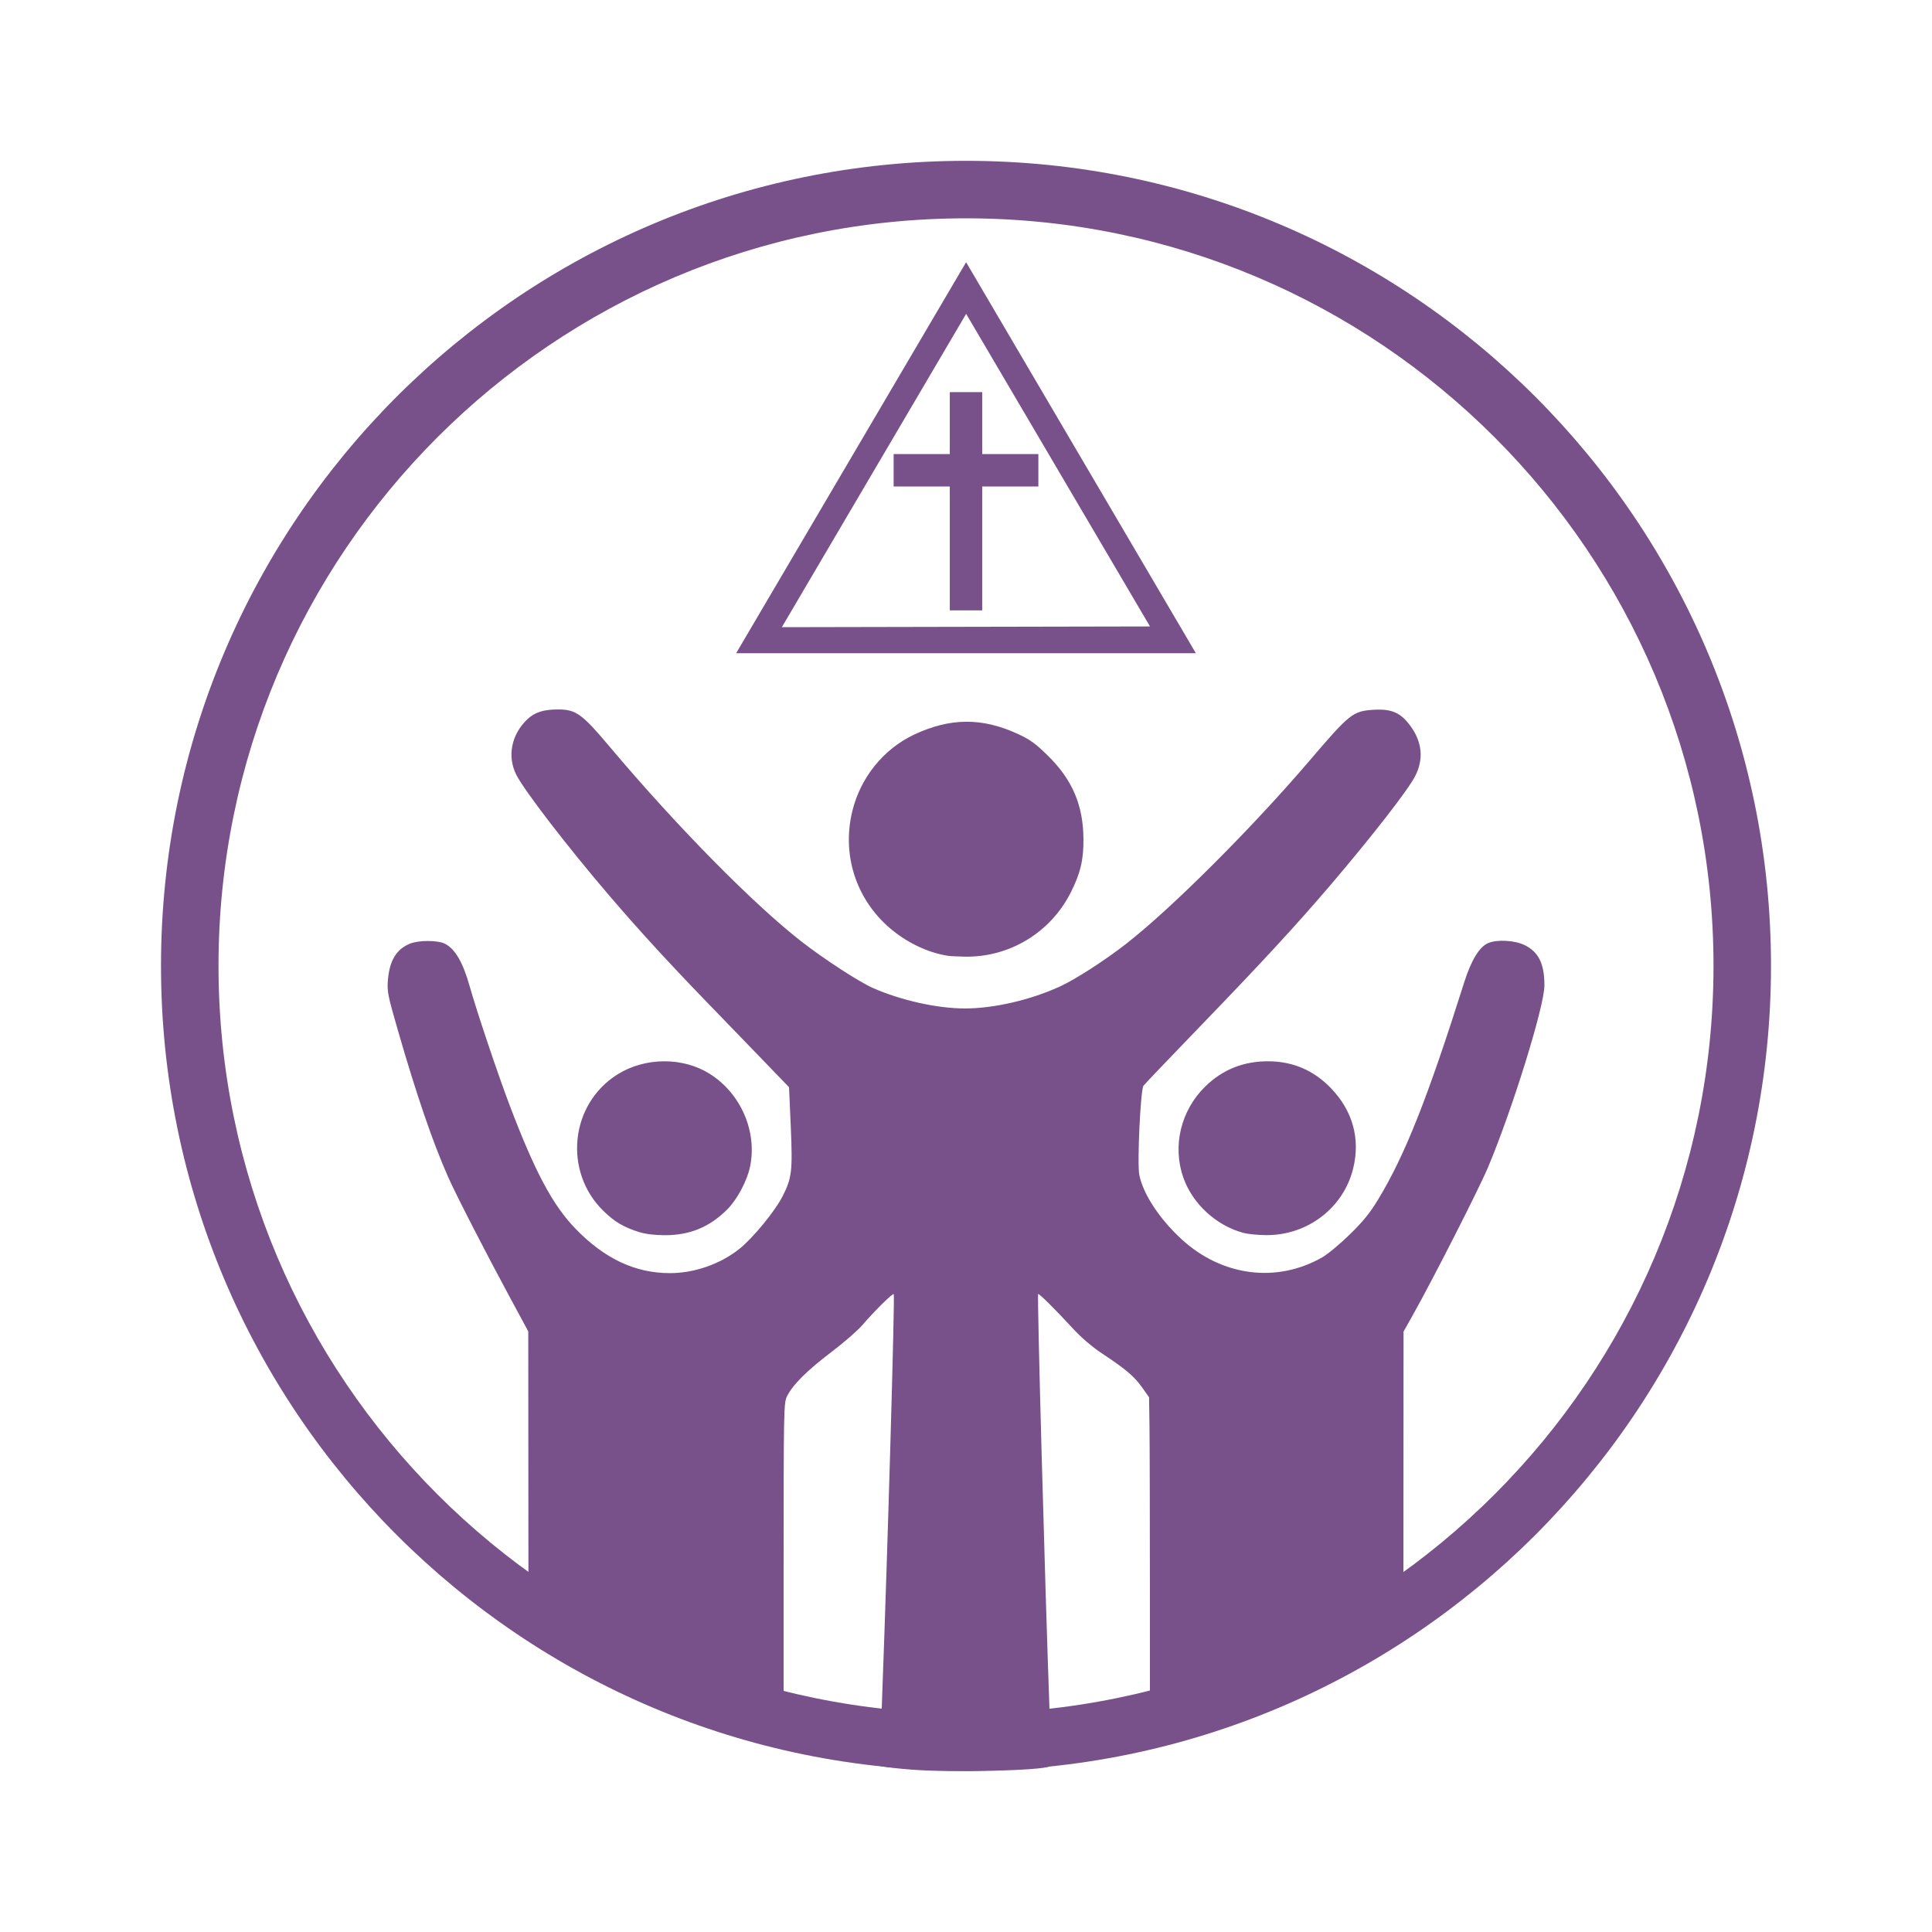
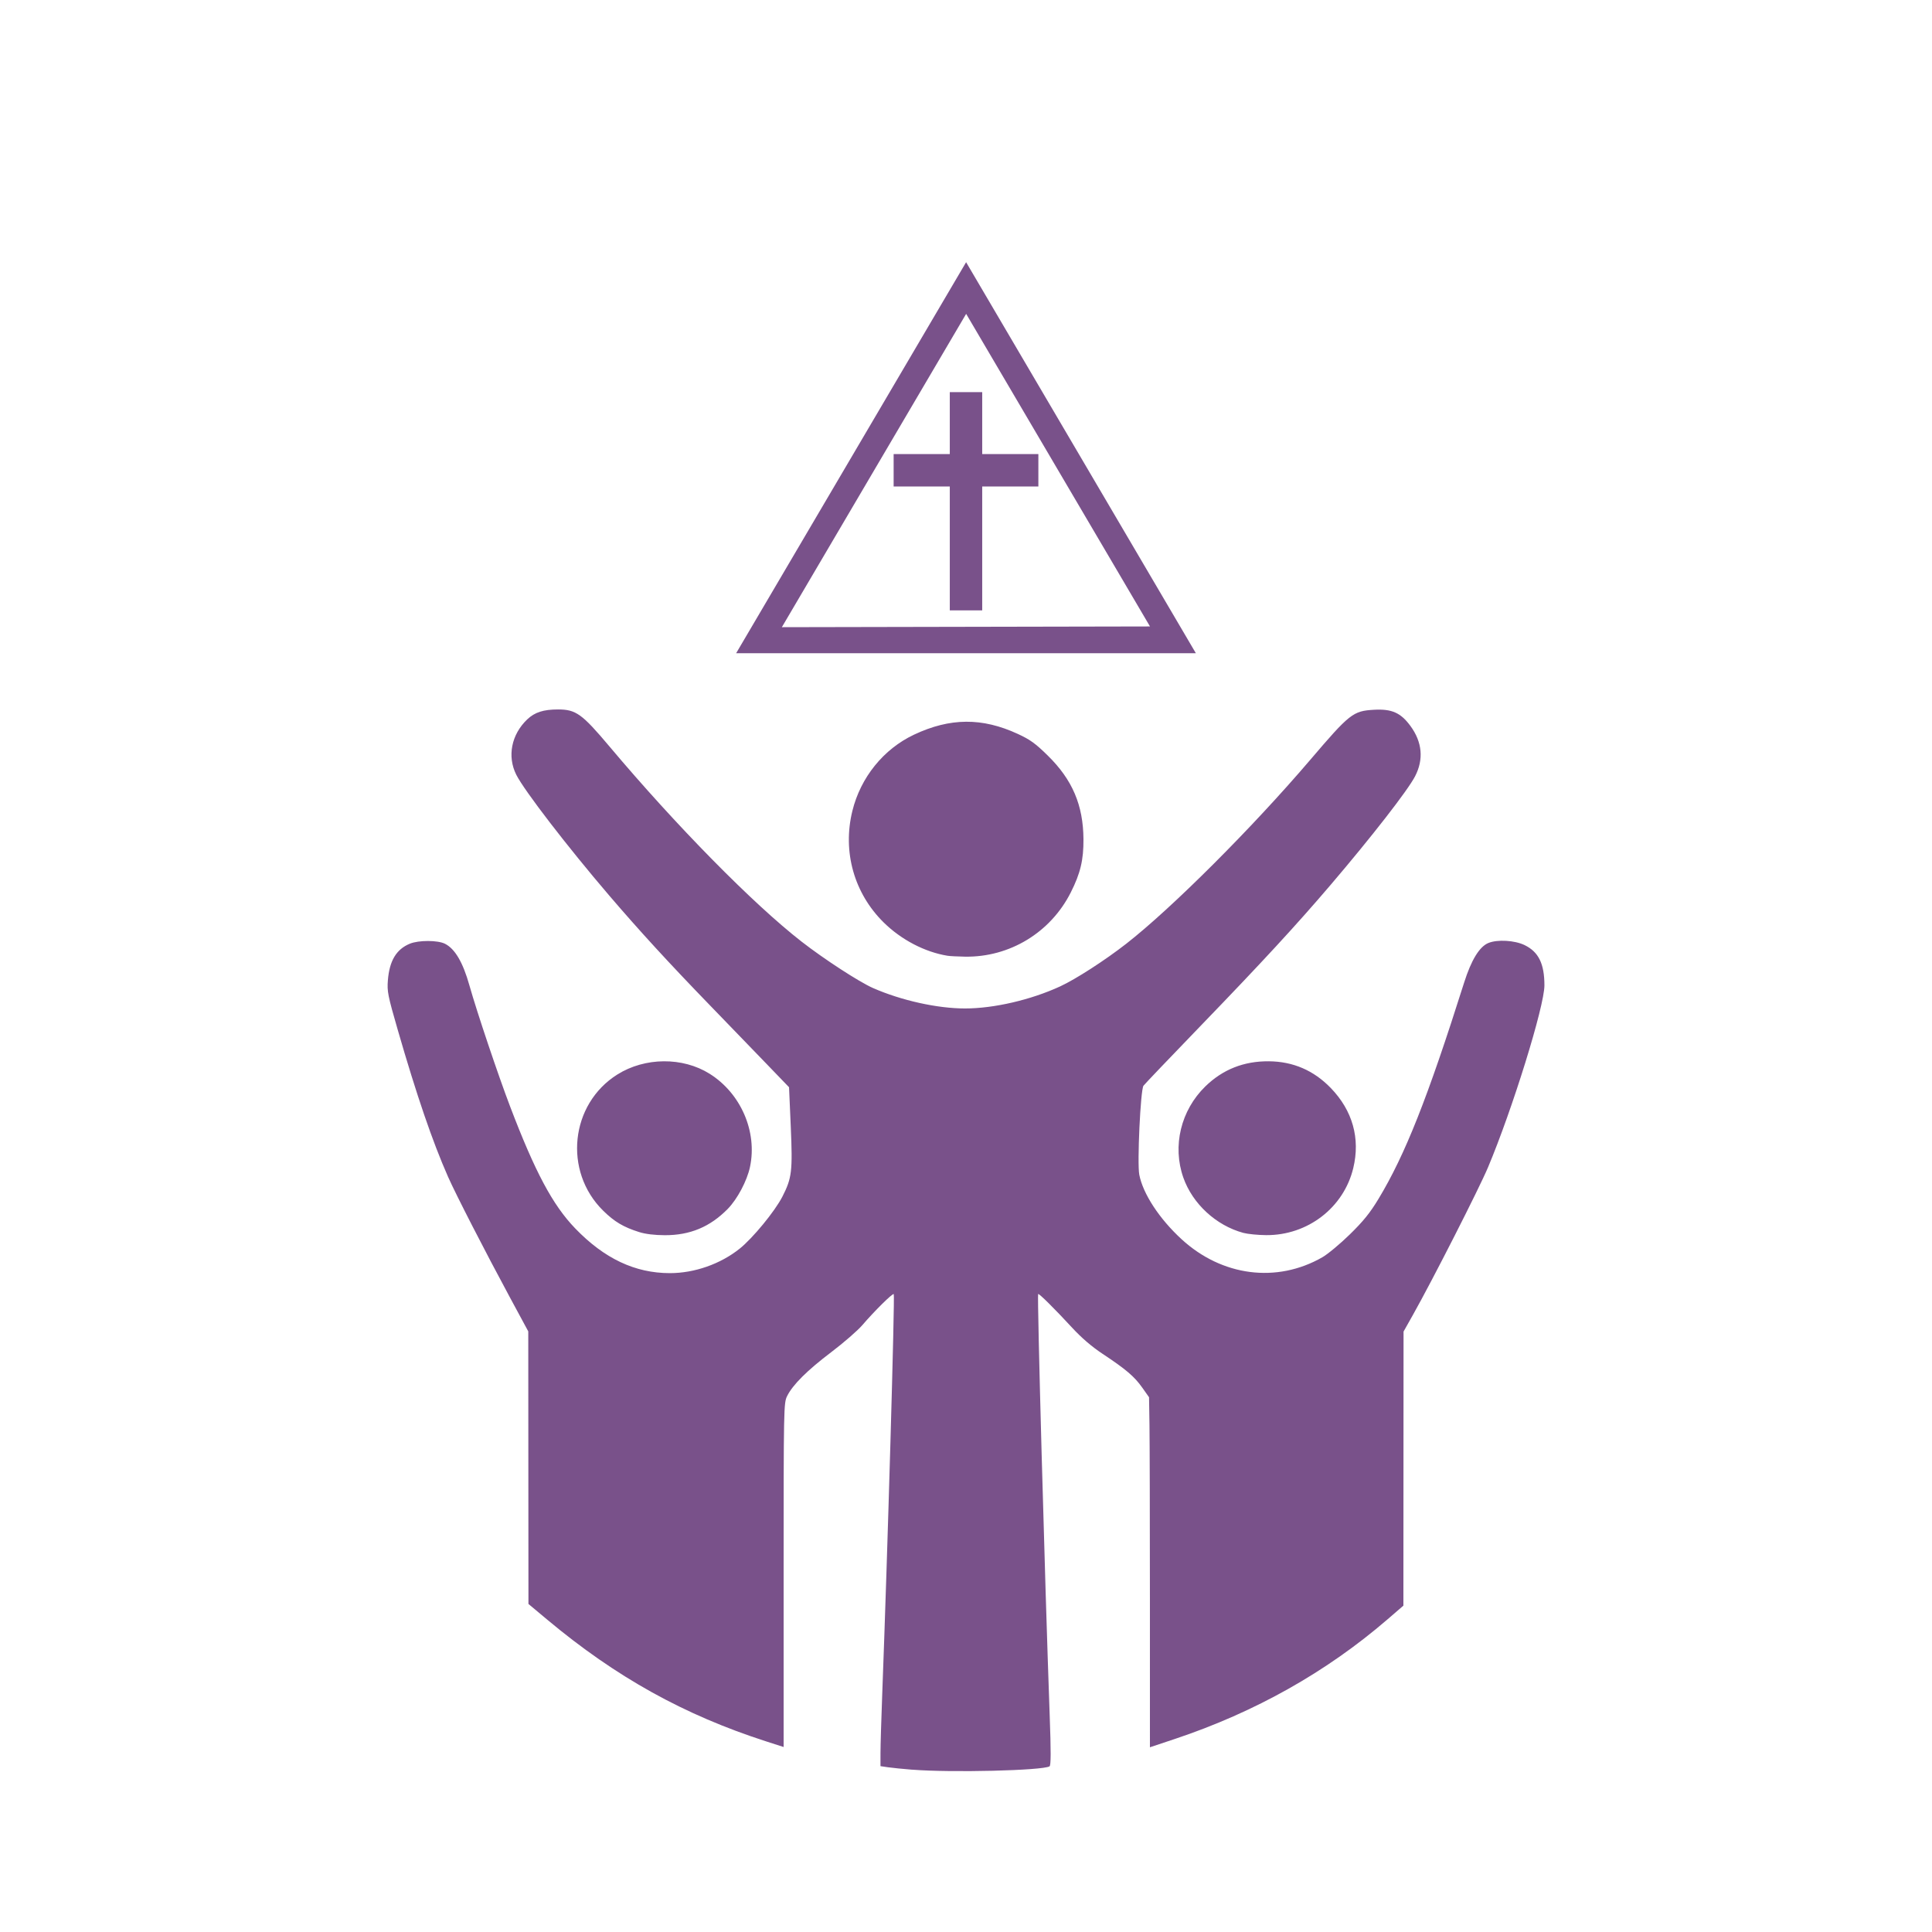
<svg xmlns="http://www.w3.org/2000/svg" xmlns:ns1="http://www.inkscape.org/namespaces/inkscape" xmlns:ns2="http://sodipodi.sourceforge.net/DTD/sodipodi-0.dtd" width="180" height="180" viewBox="0 0 180 180" version="1.1" id="svg1" ns1:version="1.4 (86a8ad7, 2024-10-11)" ns2:docname="facebook profile.svg">
  <ns2:namedview id="namedview1" pagecolor="#ffffff" bordercolor="#eeeeee" borderopacity="1" ns1:showpageshadow="0" ns1:pageopacity="0" ns1:pagecheckerboard="0" ns1:deskcolor="#505050" ns1:document-units="px" ns1:zoom="10.066667" ns1:cx="90" ns1:cy="90" ns1:window-width="3840" ns1:window-height="2054" ns1:window-x="4597" ns1:window-y="-11" ns1:window-maximized="1" ns1:current-layer="layer1" />
  <defs id="defs1" />
  <g ns1:label="Layer 1" ns1:groupmode="layer" id="layer1" transform="translate(-58,20.984)">
-     <path id="path5-4" style="display:inline;fill:#79518a;fill-opacity:1;stroke-width:0.306" d="M 148,-6 C 106.579,-6 73,27.579 73,69 73,110.421 106.579,144 148,144 189.421,144 223,110.422 223,69 223,27.578 189.421,-6 148,-6 Z m 0,5.357 c 38.463,-1.01e-4 69.643,31.18 69.643,69.643 1e-4,38.463 -31.18,69.643 -69.643,69.643 -38.463,-2.1e-4 -69.642,-31.18 -69.642,-69.643 -9.8e-5,-38.463 31.18,-69.643 69.642,-69.643 z" ns2:nodetypes="cccccccccc" ns1:label="Circle" />
    <path id="path11" style="display:inline;fill:#79518a;fill-opacity:1;stroke-width:0.902" d="m 142.998,143.896 c -0.85,-0.068 -1.866,-0.17 -2.256,-0.227 l -0.71,-0.104 10e-4,-1.231 c 6.2e-4,-0.677 0.073,-3.14 0.162,-5.474 0.494,-13.052 1.188,-37.163 1.073,-37.276 -0.102,-0.1 -1.805,1.581 -2.926,2.891 -0.434,0.506 -1.735,1.637 -2.891,2.513 -2.249,1.704 -3.592,3.04 -4.117,4.097 -0.318,0.641 -0.326,1.027 -0.326,16.676 v 16.02 l -1.6,-0.515 c -7.667,-2.467 -14.015,-5.994 -20.419,-11.346 l -1.755,-1.467 -0.009,-12.697 -0.008,-12.697 -1.703,-3.154 c -2.324,-4.304 -5.048,-9.613 -5.771,-11.249 -1.445,-3.269 -2.921,-7.582 -4.681,-13.671 -0.933,-3.231 -1.007,-3.602 -0.924,-4.643 0.146,-1.817 0.788,-2.885 2.044,-3.403 0.822,-0.339 2.599,-0.336 3.276,0.006 0.93,0.469 1.668,1.724 2.272,3.866 0.697,2.47 2.663,8.322 3.793,11.288 2.328,6.112 3.969,9.187 6.065,11.362 2.717,2.818 5.578,4.17 8.828,4.17 2.286,0 4.705,-0.848 6.492,-2.276 1.228,-0.981 3.289,-3.49 3.986,-4.853 0.885,-1.73 0.96,-2.367 0.779,-6.534 l -0.16,-3.657 -2.099,-2.178 c -1.154,-1.198 -3.534,-3.66 -5.287,-5.47 -3.804,-3.927 -6.54,-6.91 -9.37,-10.216 -3.886,-4.54 -7.914,-9.774 -8.656,-11.248 -0.865,-1.717 -0.458,-3.758 1.029,-5.168 0.692,-0.656 1.506,-0.917 2.861,-0.917 1.665,0 2.233,0.408 4.786,3.442 6.218,7.389 13.378,14.664 17.9,18.185 2.092,1.629 5.379,3.766 6.652,4.325 2.646,1.162 5.997,1.906 8.58,1.906 2.695,0 6.144,-0.801 8.867,-2.058 1.449,-0.669 4.17,-2.425 6.146,-3.966 4.234,-3.301 11.747,-10.808 17.136,-17.123 3.694,-4.329 4,-4.57 5.947,-4.681 1.665,-0.095 2.497,0.274 3.404,1.51 1.102,1.502 1.248,3.114 0.425,4.697 -0.677,1.304 -4.025,5.608 -7.85,10.092 -3.204,3.756 -6.392,7.214 -12.088,13.111 -2.843,2.943 -5.255,5.47 -5.361,5.616 -0.277,0.381 -0.598,7.219 -0.39,8.292 0.346,1.783 1.876,4.116 3.942,6.012 3.764,3.455 8.862,4.111 13.103,1.685 0.511,-0.292 1.668,-1.253 2.57,-2.136 1.258,-1.23 1.88,-2 2.666,-3.3 2.487,-4.116 4.579,-9.397 7.981,-20.154 0.668,-2.112 1.43,-3.356 2.262,-3.697 0.844,-0.345 2.449,-0.251 3.373,0.196 1.303,0.631 1.847,1.736 1.848,3.755 10e-4,1.932 -2.978,11.542 -5.258,16.958 -0.84,1.996 -5.152,10.468 -6.988,13.732 l -0.879,1.563 -0.007,12.767 -0.007,12.767 -1.485,1.281 c -5.679,4.899 -12.346,8.649 -19.792,11.134 l -2.338,0.78 -0.001,-13.723 c -7.7e-4,-7.547 -0.019,-14.885 -0.041,-16.305 l -0.04,-2.583 -0.638,-0.903 c -0.727,-1.029 -1.507,-1.694 -3.684,-3.137 -1.022,-0.677 -1.979,-1.5 -2.871,-2.468 -1.596,-1.731 -3.066,-3.188 -3.139,-3.111 -0.108,0.112 0.62,26.673 1.073,39.188 0.126,3.462 0.122,4.738 -0.013,4.819 -0.652,0.393 -9.155,0.6 -12.784,0.31 z M 117.553,93.807 c -1.472,-0.464 -2.314,-0.966 -3.365,-2.002 -3.721,-3.669 -3.063,-9.926 1.333,-12.683 2.571,-1.613 6.079,-1.64 8.591,-0.067 2.911,1.823 4.46,5.396 3.763,8.681 -0.274,1.294 -1.181,3.002 -2.076,3.914 -1.647,1.676 -3.515,2.455 -5.866,2.447 -0.954,-0.004 -1.796,-0.106 -2.379,-0.29 z m 56.279,0.072 c -2.536,-0.69 -4.722,-2.705 -5.583,-5.147 -1.037,-2.941 -0.236,-6.266 2.045,-8.493 1.624,-1.585 3.592,-2.365 5.917,-2.346 2.265,0.019 4.184,0.847 5.775,2.49 2.034,2.101 2.763,4.698 2.094,7.466 -0.89,3.685 -4.25,6.269 -8.115,6.241 -0.767,-0.005 -1.727,-0.101 -2.133,-0.211 z m -27.565,-25.82 c -2.104,-0.343 -4.296,-1.487 -5.928,-3.092 -2.767,-2.722 -3.859,-6.6 -2.926,-10.397 0.768,-3.126 2.904,-5.768 5.746,-7.108 3.358,-1.583 6.344,-1.604 9.671,-0.067 1.149,0.53 1.642,0.887 2.797,2.023 2.287,2.249 3.294,4.61 3.317,7.784 0.014,1.928 -0.286,3.186 -1.184,4.964 -1.888,3.735 -5.692,6.044 -9.852,5.98 -0.677,-0.011 -1.415,-0.049 -1.641,-0.086 z" ns2:nodetypes="cccssssssscsscccssssccssssssscsssssscsssscscsssscsssscssscsscccssccccssssccccccscssccccsscssccsssscscscss" ns1:label="People" />
    <path style="display:inline;fill:#79518a;fill-opacity:1" d="m 146.49,24.341 h -5.232 v -3.02 h 5.232 v -5.771 h 3.02 v 5.771 h 5.232 v 3.02 h -5.232 v 11.542 h -3.02 z" id="path8" ns2:nodetypes="ccccccccccccc" ns1:label="Cross" />
    <path style="display:inline;fill:#79518a;fill-opacity:1" d="m 148.01,3.444 21.406,36.432 h -42.832 z m 17.132,33.937 -17.128,-29.124 -17.17,29.192 z" id="path15" ns2:nodetypes="cccccccc" ns1:label="AA Logo" />
  </g>
</svg>